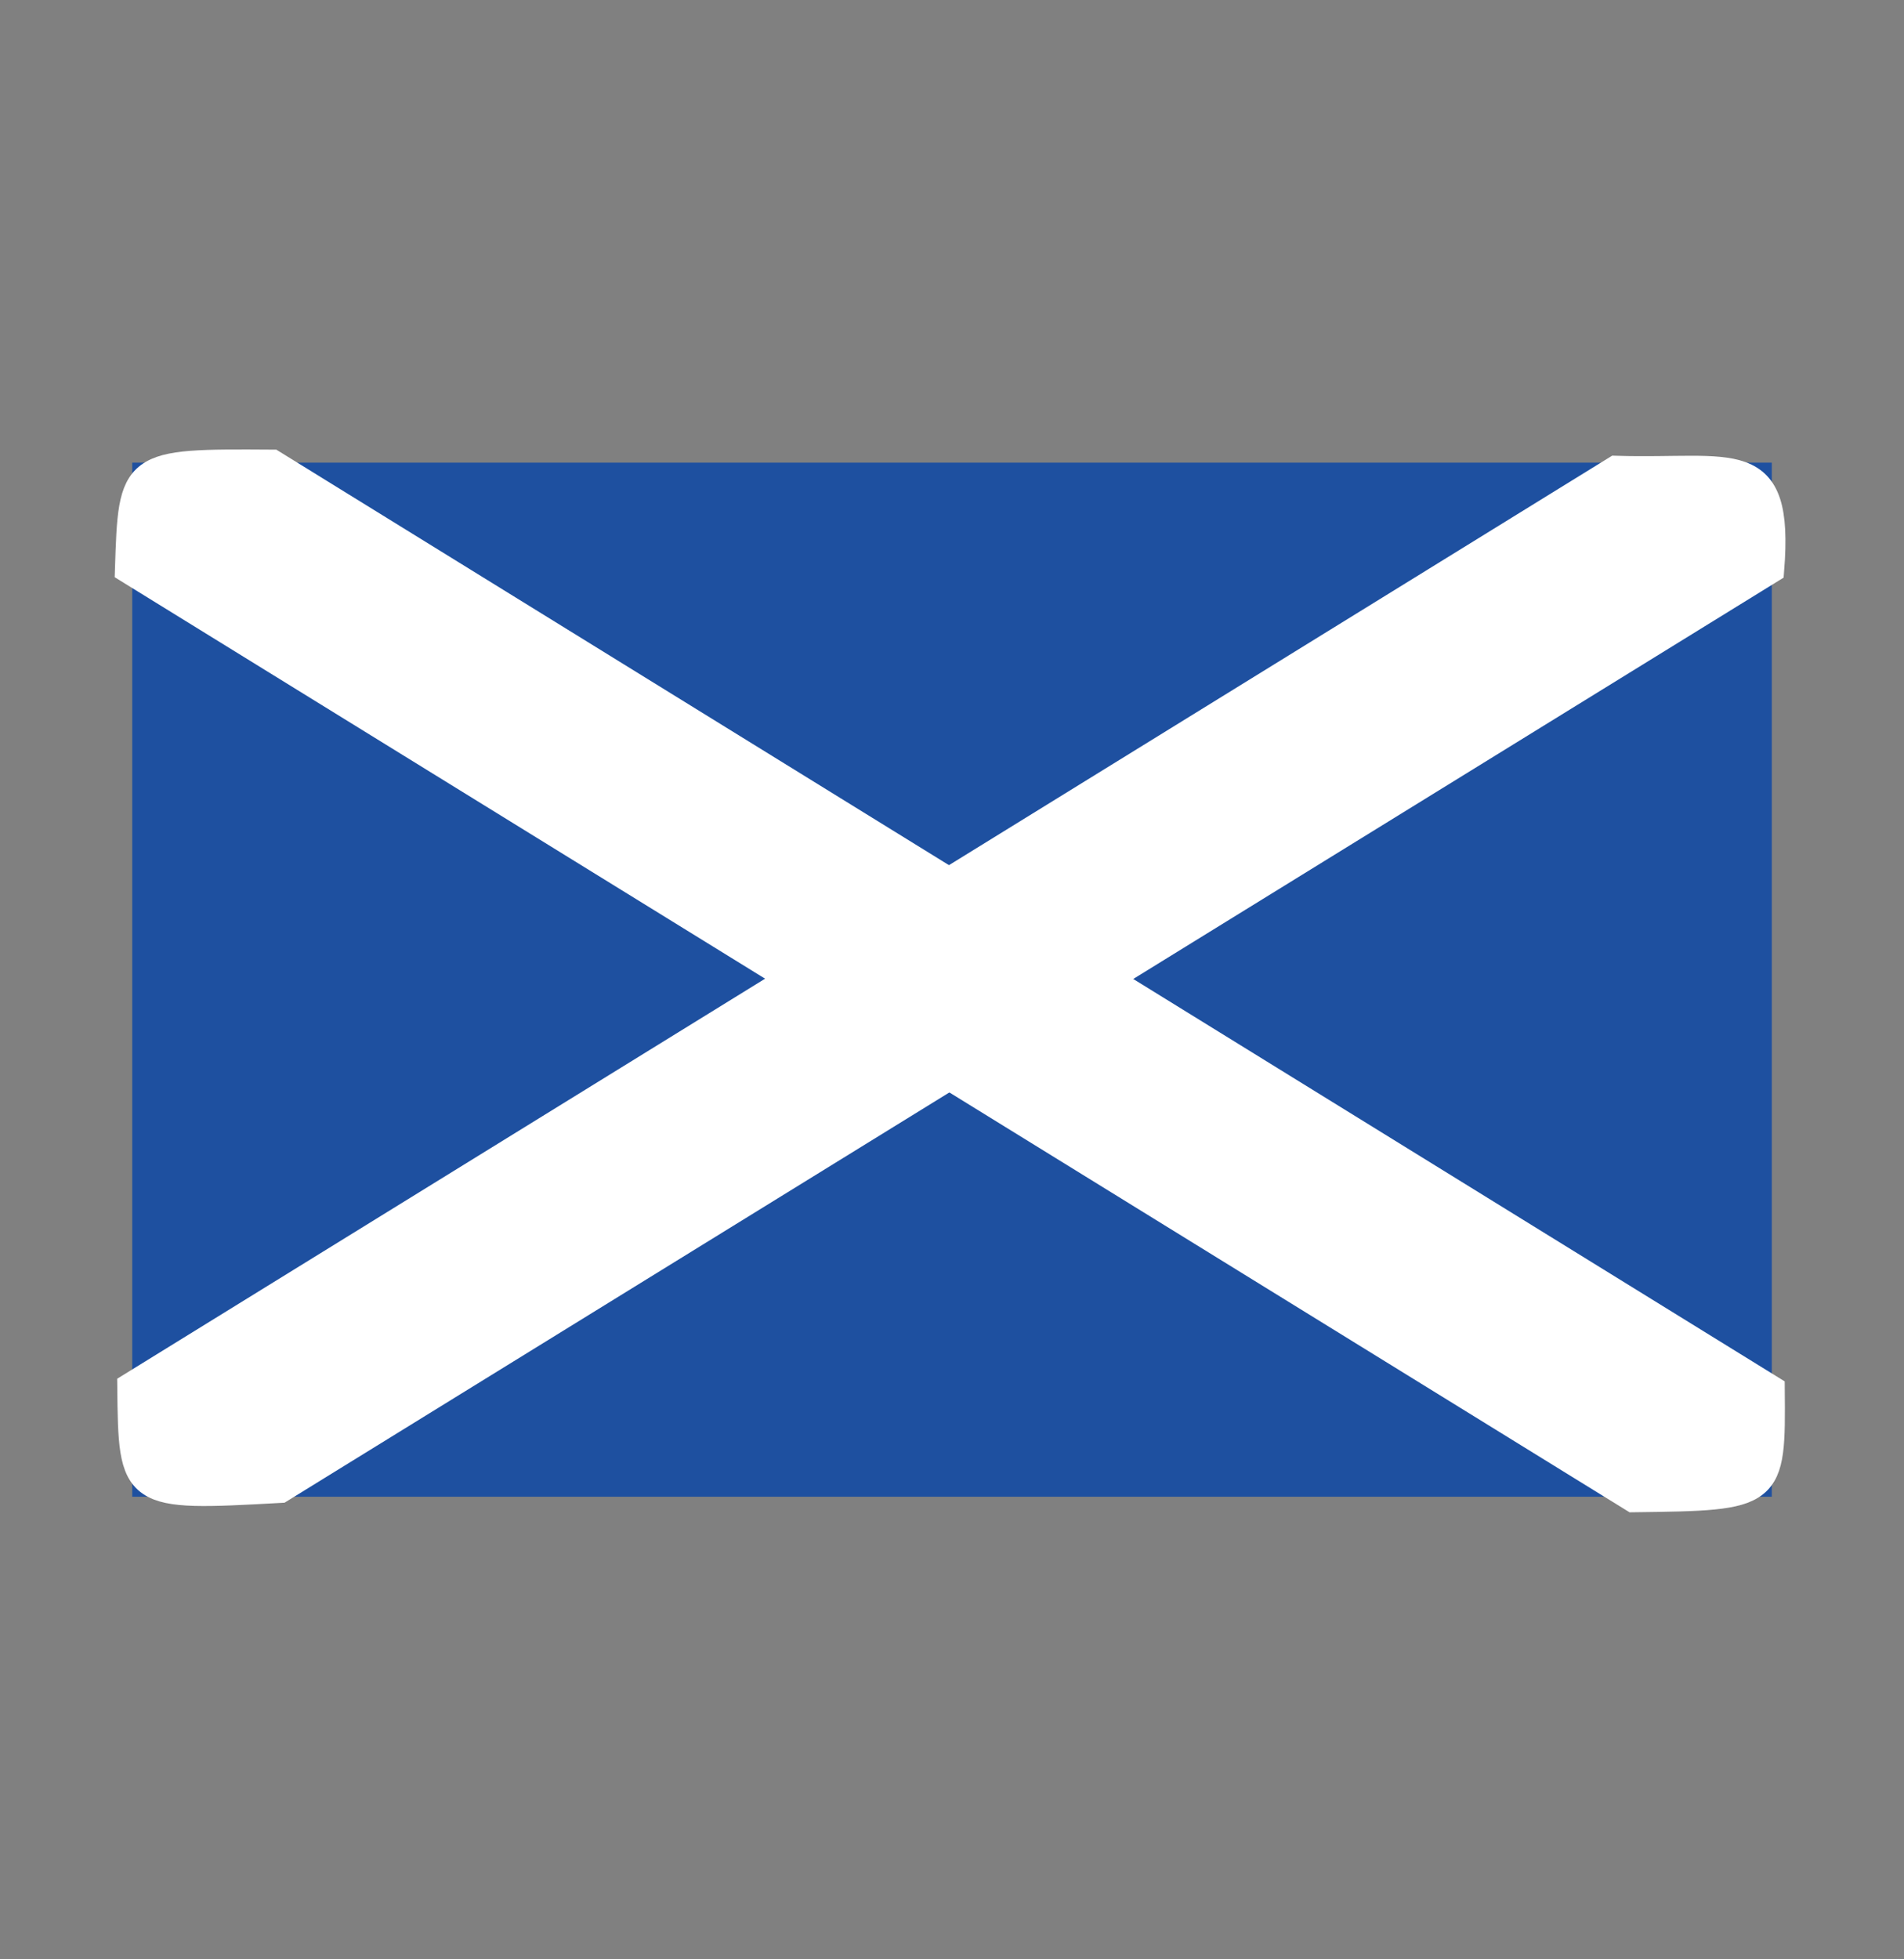
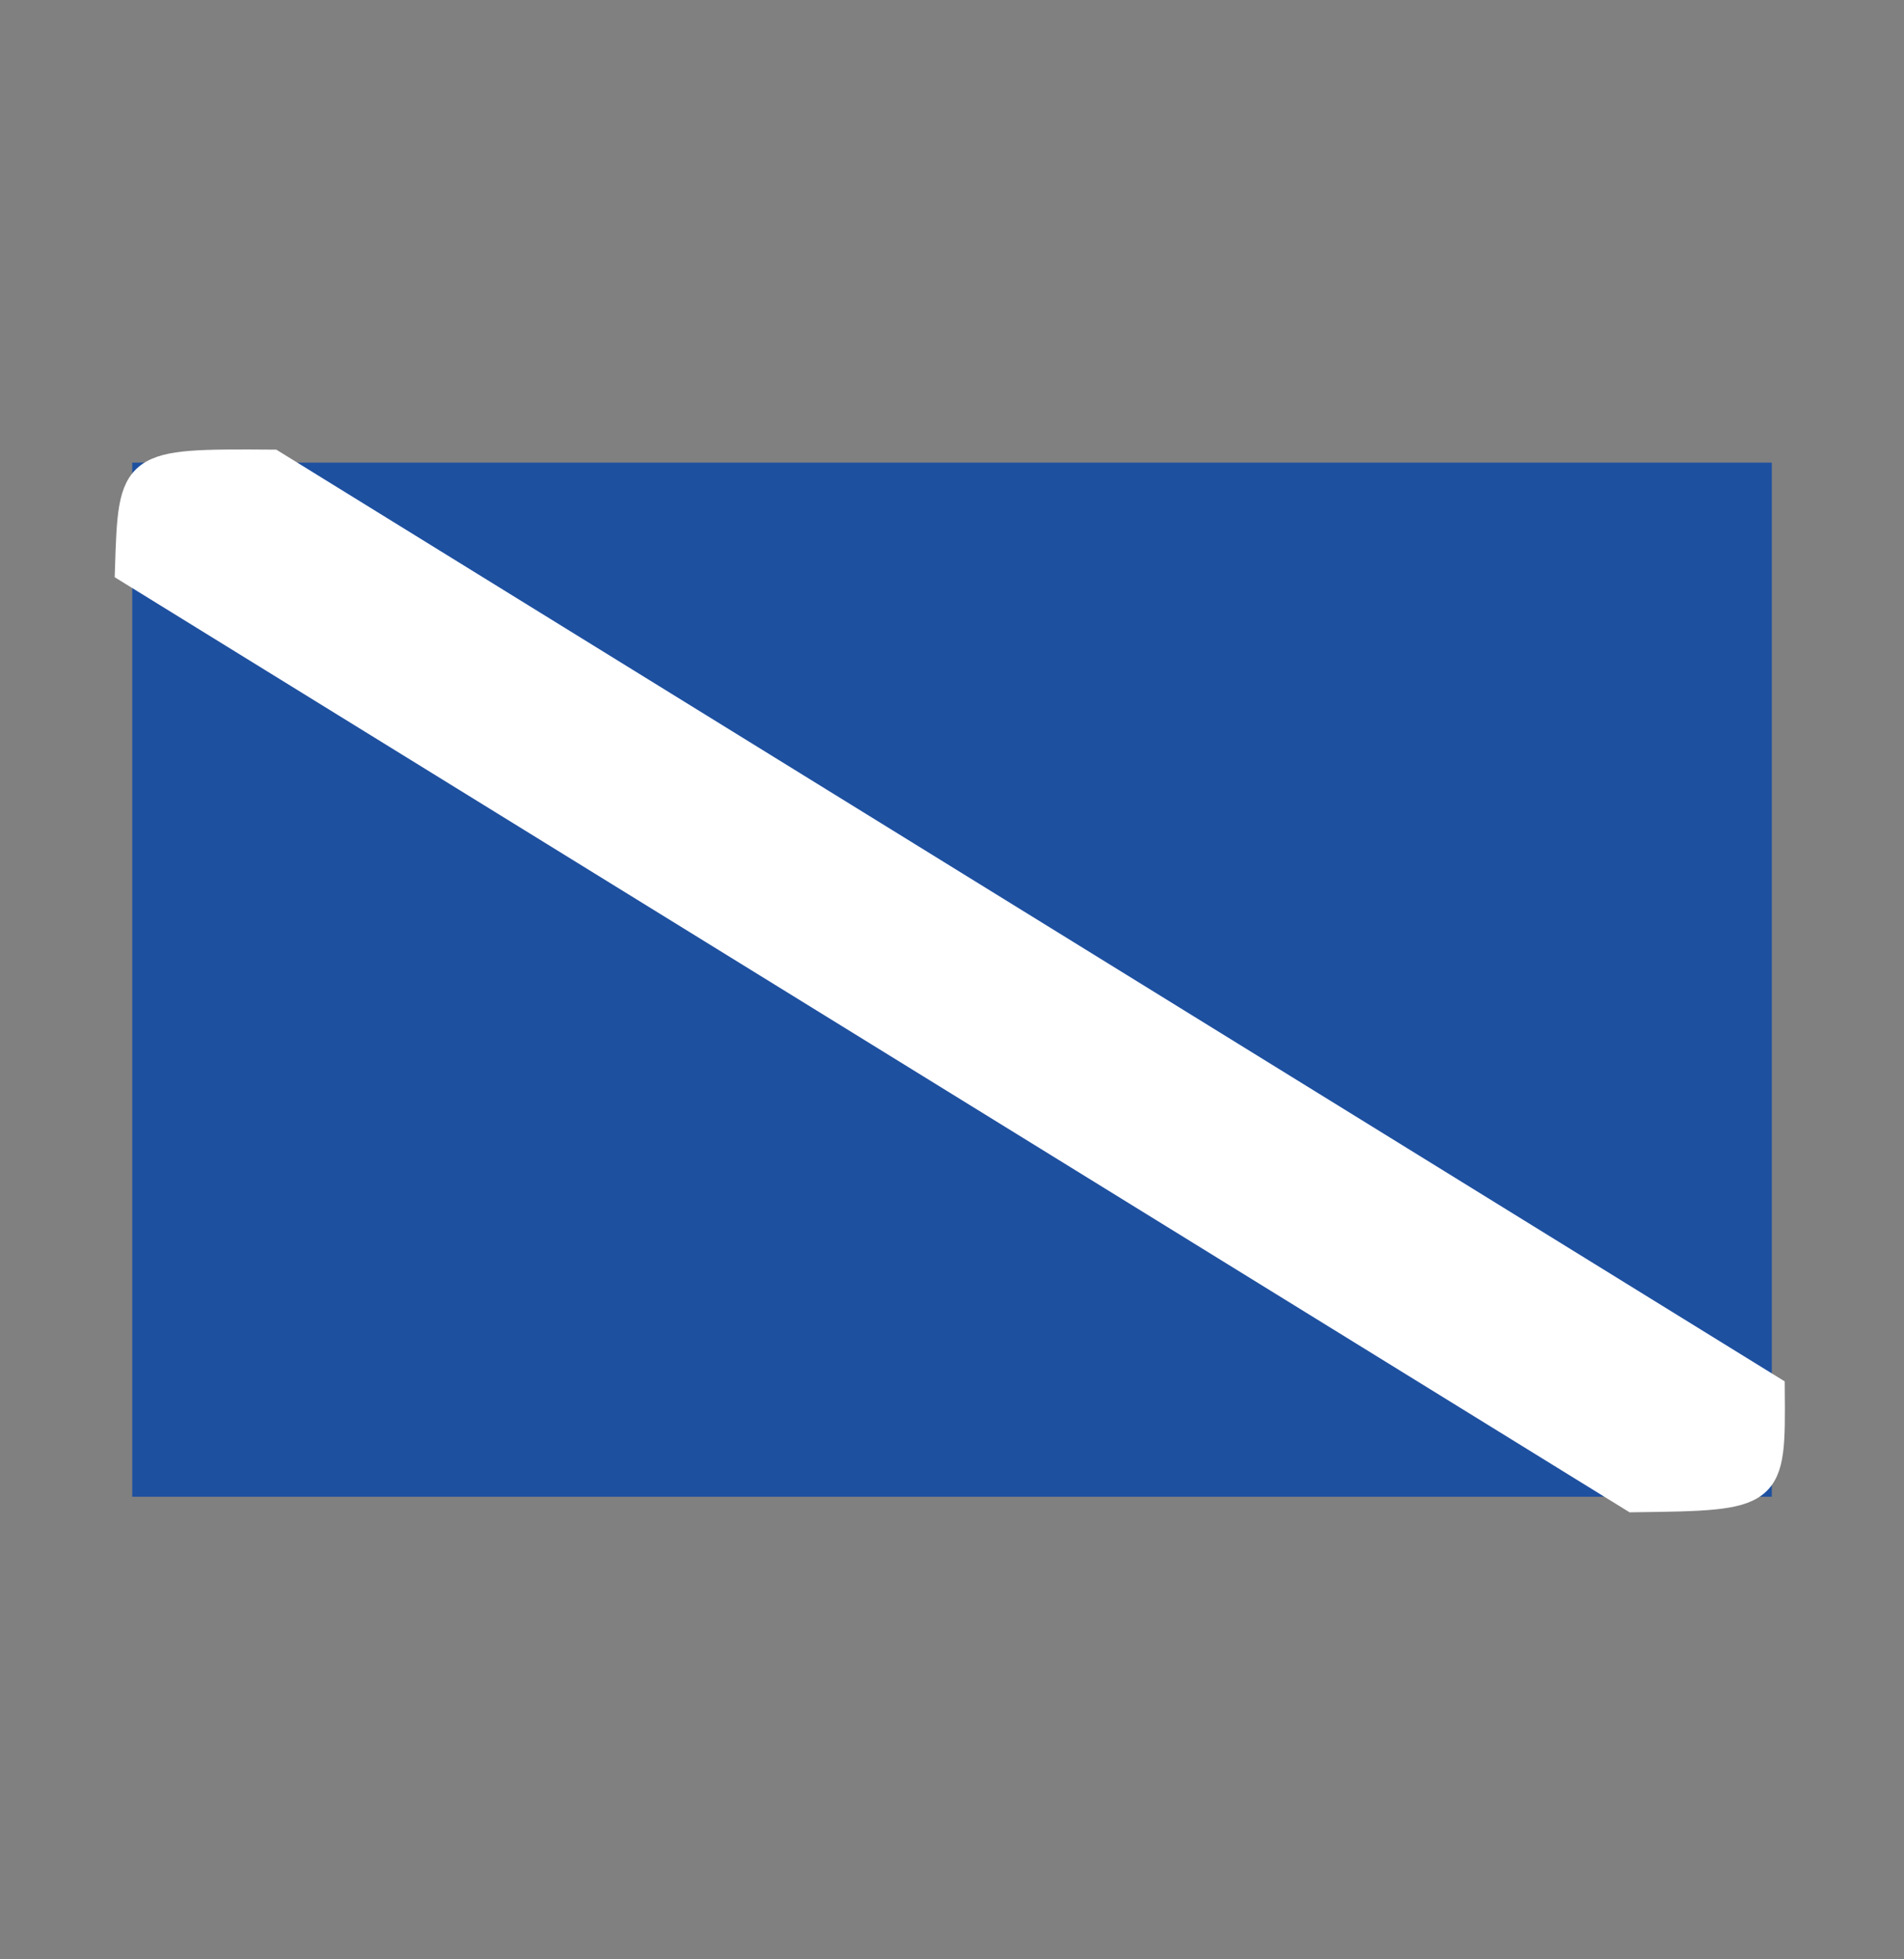
<svg xmlns="http://www.w3.org/2000/svg" width="69" height="71" viewBox="0 0 69 71" fill="none">
  <rect x="0" y="0" width="69" height="71" fill="#808080" stroke="none" />
  <path d="M4.792 16.764H64.209V54.236H4.792V16.764Z" fill="#1E50A0" />
-   <path d="M10.158 53.96C4.793 54.256 4.793 54.256 4.749 50.238L58.559 17.016C62.841 17.146 64.508 16.218 64.159 20.639L10.158 53.96Z" fill="white" stroke="white" stroke-miterlimit="10" />
  <path d="M9.87 16.793C4.79 16.761 4.79 16.761 4.665 20.643L59.194 54.299C64.211 54.235 64.211 54.235 64.179 50.337L9.87 16.793Z" fill="white" stroke="white" stroke-miterlimit="10" />
</svg>